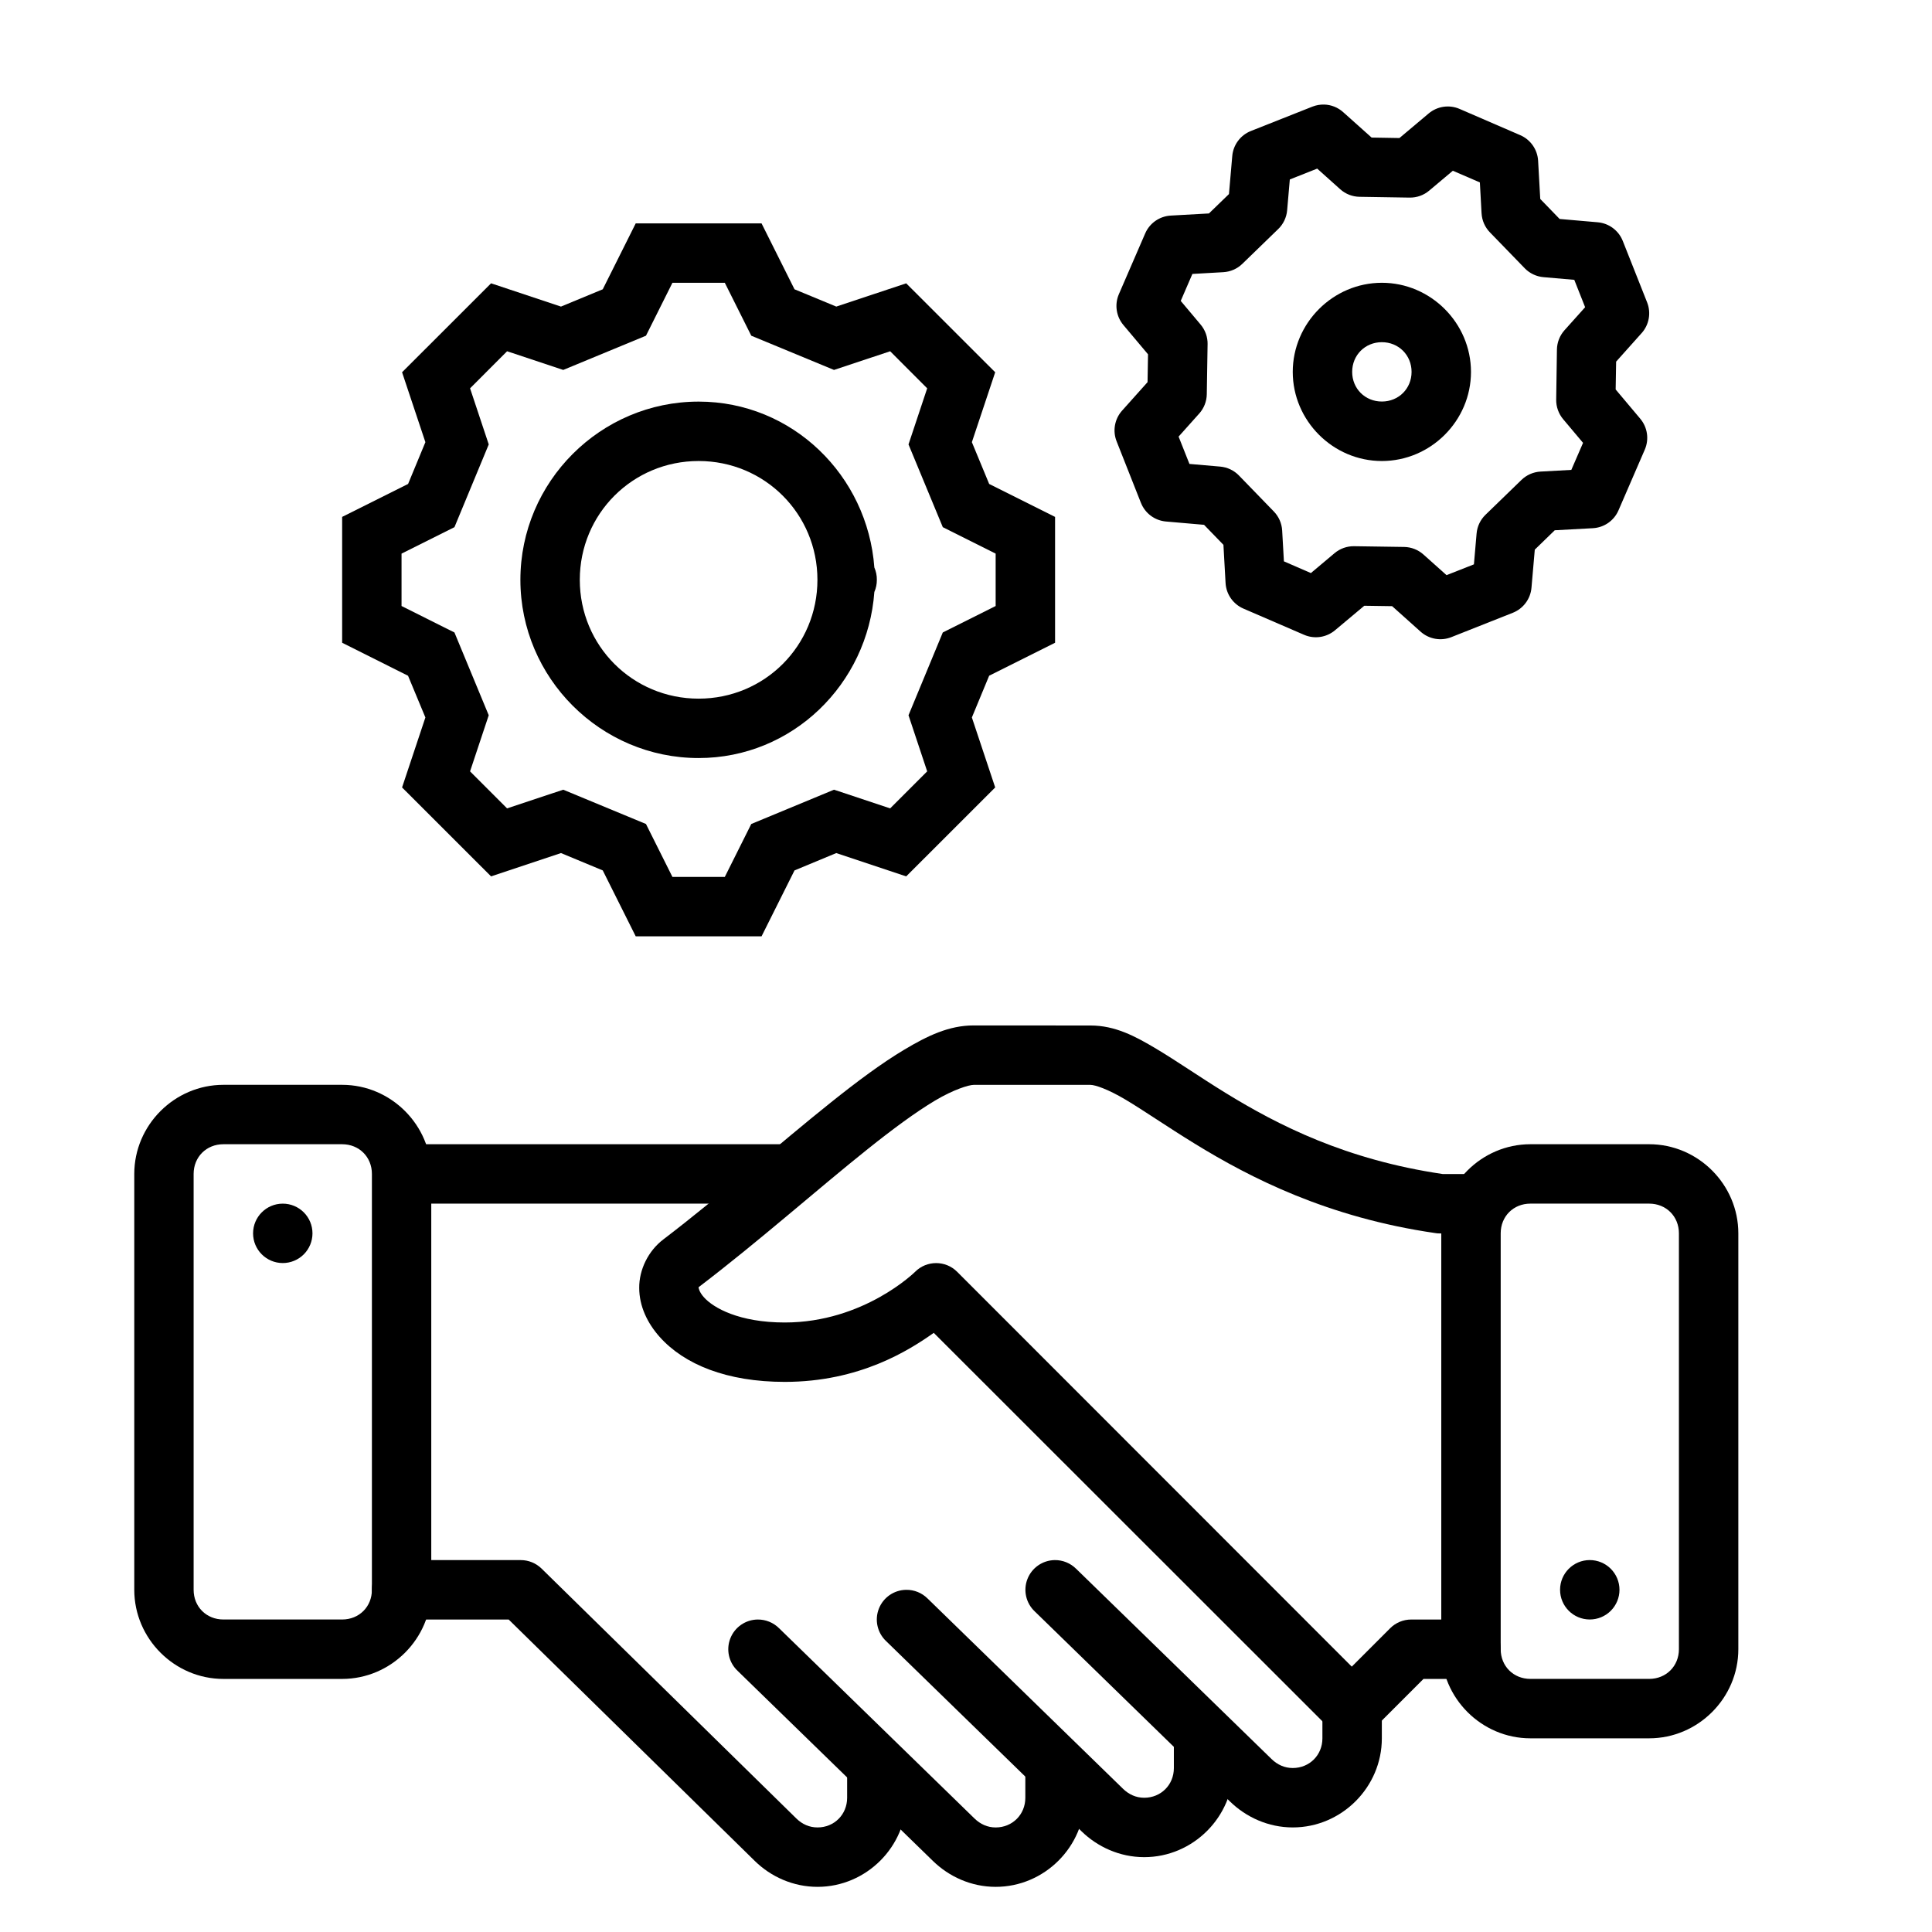
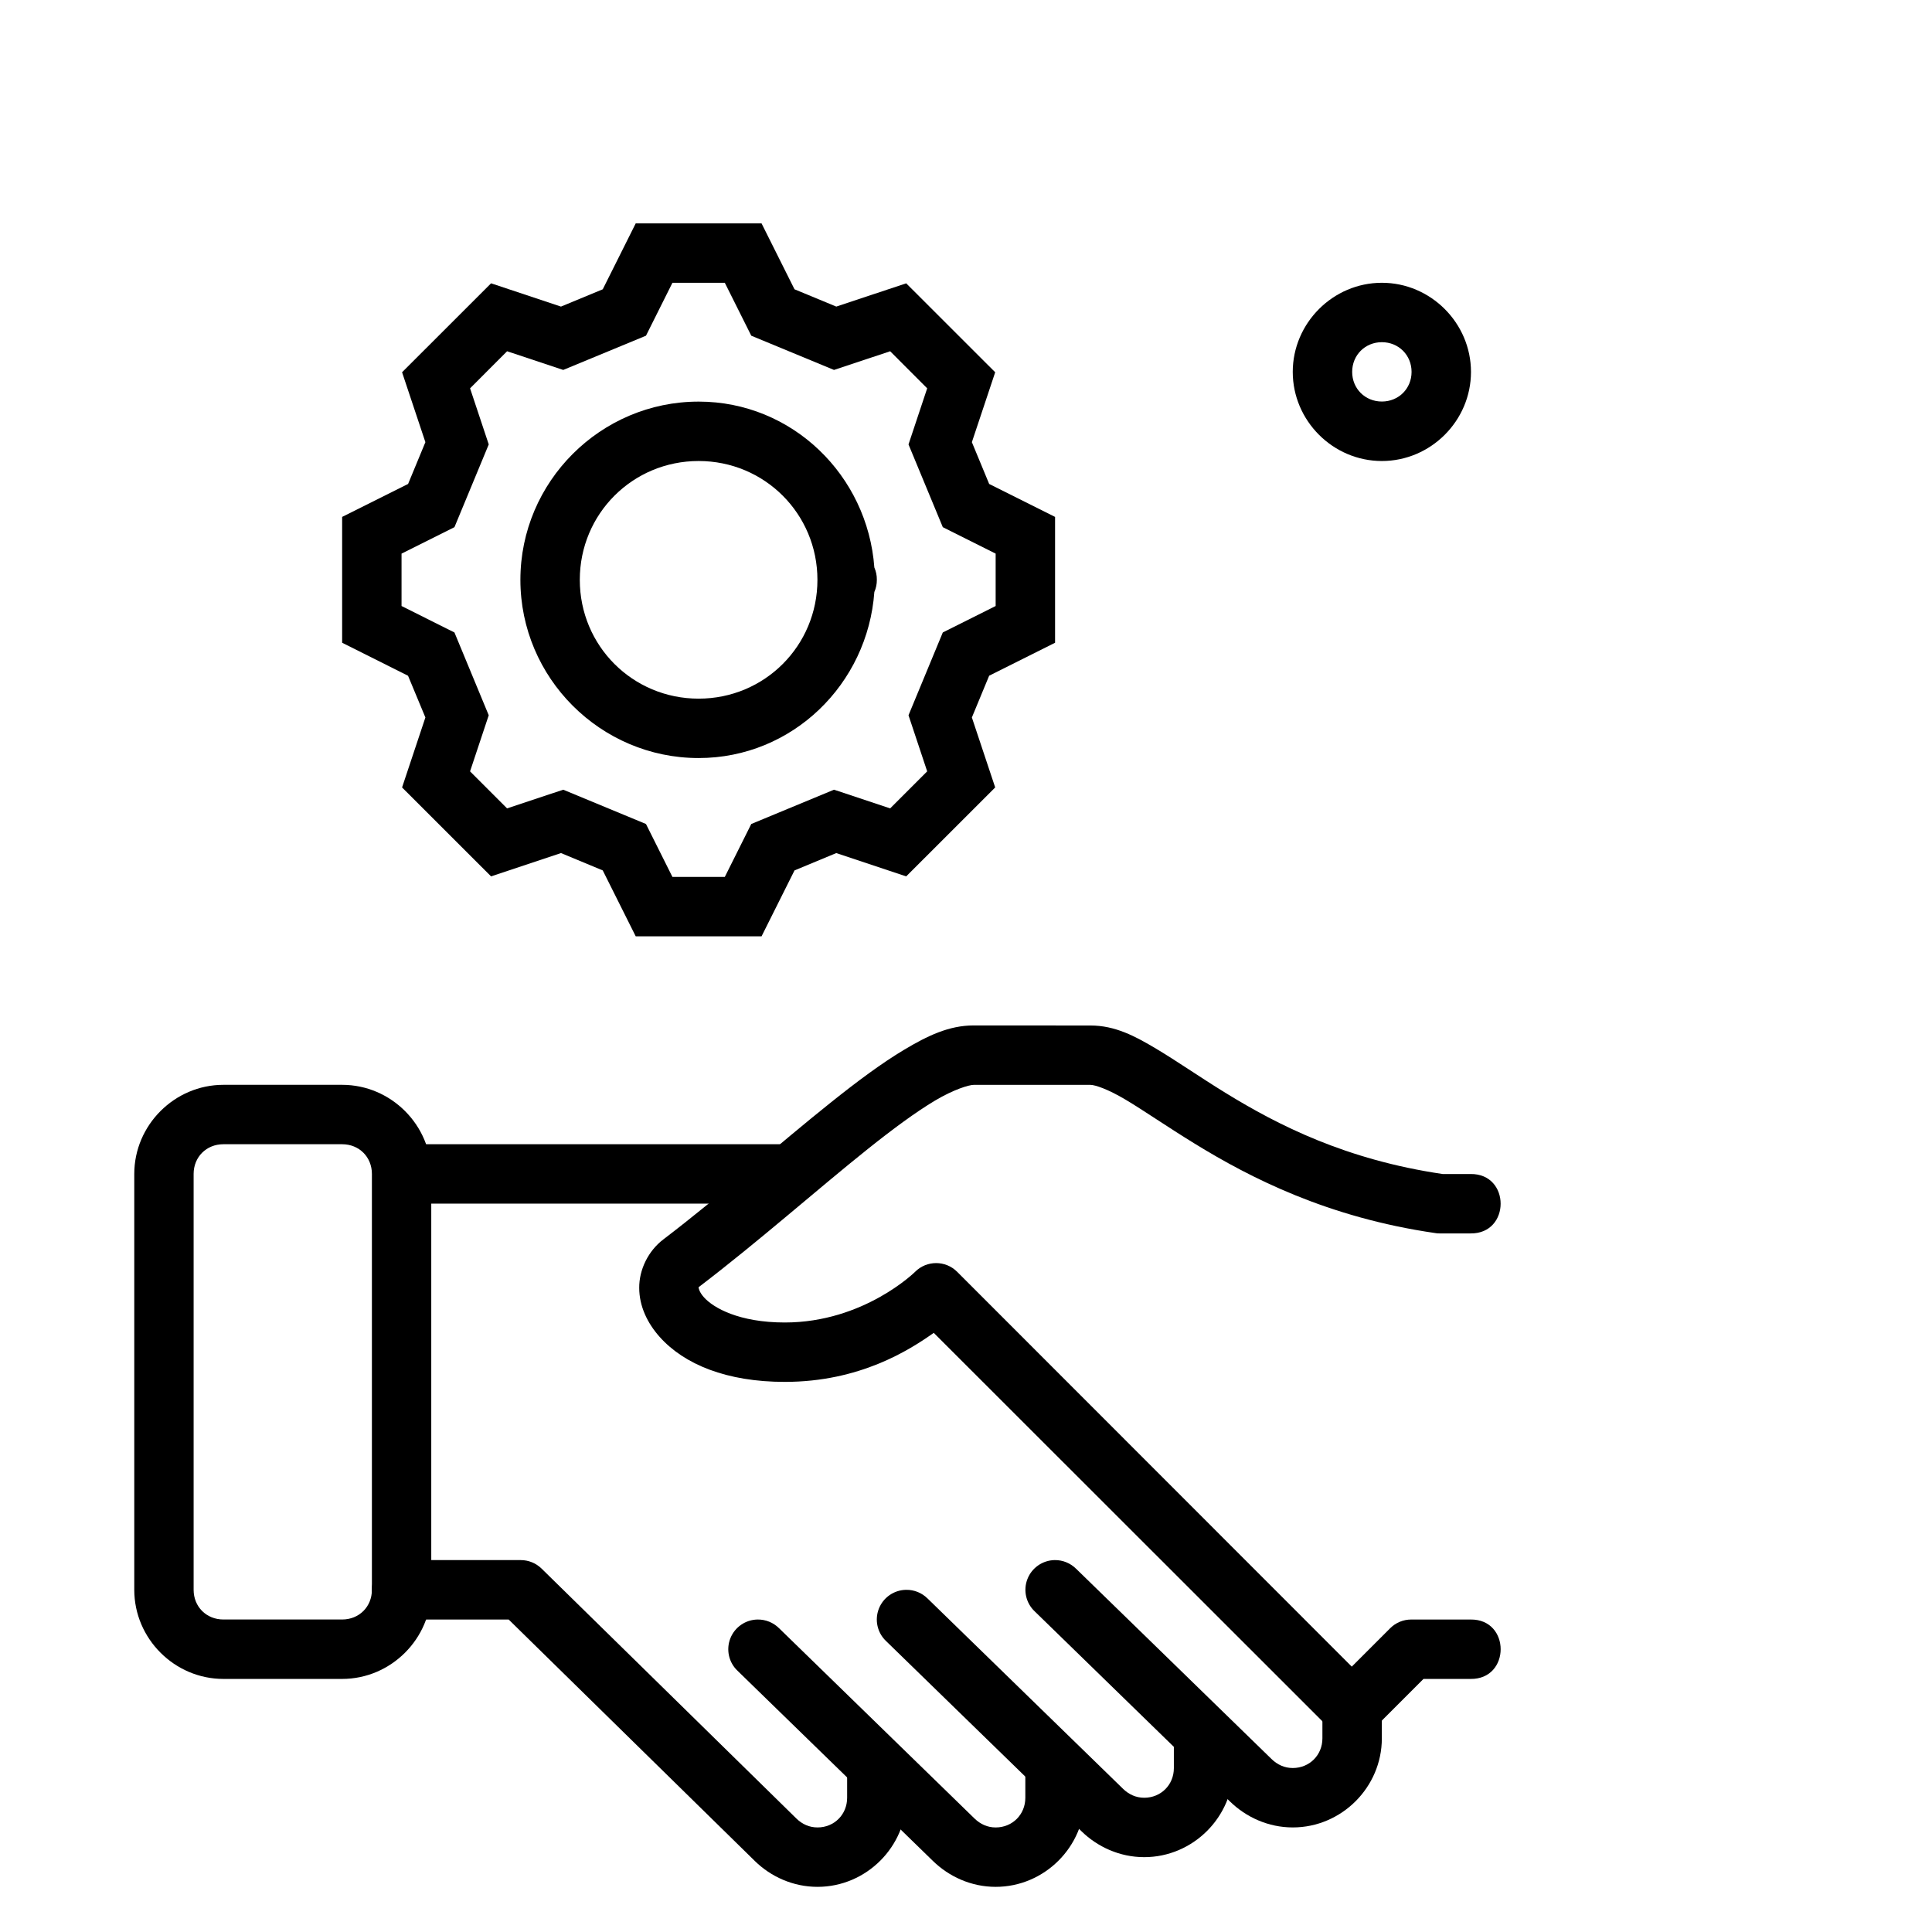
<svg xmlns="http://www.w3.org/2000/svg" fill="#000000" width="800px" height="800px" version="1.1" viewBox="144 144 512 512">
  <g>
    <path d="m402.02 415.75c-6.539 0-12.211 2.746-18.328 6.394s-12.602 8.508-19.512 14.023c-13.816 11.031-29.246 24.75-44.402 36.301-3.969 3.023-6.414 7.988-6.379 12.824 0 4.836 2.141 9.324 5.41 12.992 6.547 7.336 17.832 11.93 33.164 11.93 19.887 0 33-8.418 39.484-12.992l105.21 105.15c3.074 3.074 8.059 3.074 11.133 0l13.438-13.438h12.469c10.645 0.148 10.645-15.895 0-15.742h-15.727c-2.086 0-4.09 0.828-5.566 2.305l-10.18 10.18-104.58-104.64c-3.074-3.074-8.059-3.074-11.133 0 0 0-13.555 13.438-34.547 13.438-12.094 0-18.914-3.867-21.418-6.672-1.25-1.402-1.414-2.41-1.414-2.629s-0.242 0.125 0.164-0.18c15.828-12.062 31.398-25.898 44.695-36.516 6.648-5.309 12.738-9.797 17.758-12.793 5.019-2.992 9.047-4.18 10.254-4.18h30.98c1.207 0 4.566 1.098 9.332 3.938 4.766 2.84 10.84 7.059 18.266 11.625 14.852 9.133 35.309 19.582 63.746 23.707 0.379 0.078 0.754 0.094 1.137 0.094h8.227c10.645 0.148 10.645-15.895 0-15.742h-7.394c-25.609-3.777-43.578-12.922-57.473-21.465-6.977-4.289-12.898-8.438-18.449-11.746-5.555-3.309-10.848-6.148-17.391-6.148z" />
    <path d="m344.77 573.19c-3.203 0.043-6.062 2.023-7.227 5.008-1.168 2.988-0.406 6.383 1.922 8.582l51.797 50.414c4.219 4.106 10.09 6.84 16.605 6.84 12.938 0 23.602-10.66 23.602-23.602v-7.856 0.004c0.031-2.106-0.785-4.137-2.266-5.641-1.477-1.5-3.496-2.344-5.606-2.344-2.106 0-4.125 0.844-5.606 2.344-1.48 1.504-2.297 3.535-2.266 5.641v7.856c0 4.43-3.422 7.856-7.856 7.856-2.172 0-4.078-0.875-5.625-2.383l-51.781-50.414h-0.004c-1.508-1.504-3.559-2.336-5.691-2.305z" />
    <path d="m384.13 565.32c-3.203 0.043-6.062 2.023-7.227 5.008-1.164 2.988-0.406 6.379 1.926 8.582l51.797 50.414c4.219 4.106 10.09 6.84 16.605 6.84 12.938 0 23.602-10.66 23.602-23.602v-7.856 0.004c0.027-2.109-0.789-4.141-2.266-5.641-1.48-1.5-3.5-2.344-5.609-2.344-2.106 0-4.125 0.844-5.606 2.344s-2.293 3.531-2.266 5.641v7.856c0 4.43-3.422 7.856-7.856 7.856-2.172 0-4.078-0.875-5.625-2.383l-51.781-50.414h-0.004c-1.508-1.508-3.559-2.34-5.691-2.305z" />
    <path d="m250.54 557.44c-2.106-0.027-4.137 0.789-5.637 2.266-1.5 1.48-2.348 3.5-2.348 5.609 0 2.106 0.848 4.125 2.348 5.606s3.531 2.297 5.637 2.266h28.258l65.238 63.992c4.227 4.144 10.117 6.856 16.621 6.856 12.934 0 23.586-10.664 23.586-23.602v-7.856c0.031-2.106-0.785-4.137-2.266-5.641-1.48-1.5-3.5-2.344-5.606-2.344-2.109 0-4.129 0.844-5.606 2.344-1.48 1.504-2.297 3.535-2.266 5.641v7.856c0 4.434-3.418 7.856-7.84 7.856-2.18 0-4.078-0.863-5.598-2.352l-67.543-66.25c-1.473-1.438-3.449-2.246-5.508-2.246z" />
    <path d="m423.5 557.44c-3.203 0.051-6.059 2.035-7.219 5.019-1.16 2.984-0.398 6.375 1.93 8.574l51.785 50.414c4.219 4.106 10.09 6.84 16.605 6.84 12.938 0 23.602-10.66 23.602-23.602v-7.856h-0.004c0.027-2.106-0.789-4.137-2.266-5.637-1.48-1.5-3.5-2.344-5.606-2.344-2.109 0-4.129 0.844-5.609 2.344-1.477 1.5-2.293 3.531-2.266 5.637v7.856c0 4.43-3.422 7.856-7.856 7.856-2.172 0-4.078-0.875-5.625-2.383l-51.781-50.414-0.004 0.004c-1.508-1.508-3.559-2.34-5.688-2.309z" />
-     <path d="m549.57 447.23c-12.945 0-23.617 10.668-23.617 23.617v110.21c0 12.945 10.668 23.617 23.617 23.617h31.473c12.945 0 23.633-10.668 23.633-23.617v-110.21c0-12.949-10.684-23.617-23.633-23.617zm0 15.742h31.473c4.496 0 7.887 3.375 7.887 7.871v110.21c0 4.496-3.391 7.871-7.887 7.871h-31.473c-4.496 0-7.871-3.375-7.871-7.871v-110.21c0-4.496 3.375-7.871 7.871-7.871z" />
    <path d="m203.2 431.49c-12.945 0-23.617 10.668-23.617 23.617v110.21c0 12.945 10.668 23.617 23.617 23.617h31.473c12.945 0 23.617-10.668 23.617-23.617v-110.21c0-12.945-10.668-23.617-23.617-23.617zm0 15.742h31.473c4.496 0 7.887 3.375 7.887 7.871v110.21c0 4.496-3.391 7.871-7.887 7.871h-31.473c-4.496 0-7.887-3.375-7.887-7.871v-110.21c0-4.496 3.391-7.871 7.887-7.871z" />
    <path d="m250.42 447.23v15.742h102.34v-15.742z" />
-     <path d="m226.81 470.85c0 2.086-0.828 4.09-2.305 5.566-1.477 1.477-3.481 2.305-5.566 2.305-4.348 0-7.871-3.523-7.871-7.871s3.523-7.871 7.871-7.871c2.086 0 4.09 0.828 5.566 2.305 1.477 1.477 2.305 3.477 2.305 5.566z" />
-     <path d="m573.18 565.31c0 2.086-0.832 4.09-2.309 5.566-1.473 1.477-3.477 2.305-5.566 2.305-4.344 0-7.871-3.523-7.871-7.871s3.527-7.875 7.871-7.875c2.09 0 4.094 0.832 5.566 2.309 1.477 1.477 2.309 3.477 2.309 5.566z" />
    <path d="m312.47 203.2-8.734 17.465-11.07 4.582-18.527-6.164-23.586 23.57 6.18 18.527-4.582 11.07-17.48 8.734v33.348l17.465 8.75 4.598 11.055-6.18 18.543 23.586 23.57 18.527-6.18 11.07 4.598 8.734 17.465h33.348l8.734-17.465 11.07-4.598 18.527 6.18 23.586-23.57-6.18-18.543 4.582-11.07 17.465-8.734v-33.348l-17.465-8.734-4.582-11.07 6.18-18.527-23.586-23.57-18.527 6.164-11.07-4.582-8.734-17.465zm9.73 15.742h13.883l7.012 14.023 21.926 9.07 14.883-4.949 9.809 9.824-4.949 14.867 9.086 21.926 14.008 7.012v13.883l-14.008 7.012-9.086 21.941 4.949 14.867-9.809 9.809-14.883-4.949-21.926 9.086-7.012 14.023h-13.883l-7.012-14.023-21.926-9.086-14.883 4.949-9.809-9.809 4.949-14.867-9.086-21.941-2.629-1.309-11.391-5.703v-13.883l14.023-7.012 9.086-21.926-4.949-14.867 9.809-9.824 14.883 4.949 21.926-9.07z" />
    <path d="m329.14 250.43c-25.992 0-47.23 21.238-47.23 47.23 0 25.992 21.238 47.23 47.23 47.23 24.848 0 44.812-19.586 46.57-44.004v0.004c0.449-1.016 0.672-2.117 0.664-3.227 0.016-1.129-0.211-2.246-0.664-3.277-1.781-24.395-21.738-43.957-46.57-43.957zm0 15.742c17.484 0 31.488 14.004 31.488 31.488 0 17.484-14.004 31.488-31.488 31.488s-31.488-14.004-31.488-31.488c0-17.484 14.004-31.488 31.488-31.488z" />
-     <path d="m494.93 171.71c-1.07-0.031-2.137 0.156-3.137 0.551l-16.297 6.457c-2.766 1.098-4.676 3.664-4.934 6.625l-0.875 10.086-5.305 5.137-10.117 0.566c-2.977 0.168-5.602 2-6.781 4.734l-6.965 16.082c-1.188 2.738-0.723 5.914 1.199 8.195l6.519 7.75-0.125 7.379-6.75 7.551h-0.004c-1.977 2.219-2.539 5.367-1.445 8.133l6.441 16.297h0.004c1.094 2.777 3.668 4.695 6.641 4.953l10.086 0.875 5.137 5.305 0.566 10.102c0.16 2.981 1.996 5.609 4.734 6.797l16.082 6.949c2.734 1.18 5.898 0.715 8.18-1.199l7.766-6.504 7.379 0.109 7.535 6.75c2.219 1.988 5.375 2.555 8.148 1.461l16.297-6.457c2.773-1.098 4.691-3.672 4.949-6.644l0.875-10.086 5.289-5.137 10.117-0.551h0.004c2.973-0.168 5.598-2 6.777-4.734l6.965-16.082c1.188-2.738 0.723-5.91-1.199-8.195l-6.519-7.75 0.125-7.379 6.75-7.551 0.004 0.004c1.988-2.223 2.555-5.375 1.461-8.148l-6.457-16.297-0.004-0.004c-1.102-2.769-3.672-4.68-6.641-4.934l-10.086-0.875-5.137-5.305-0.566-10.117c-0.164-2.973-1.992-5.594-4.719-6.781l-16.098-6.965c-2.734-1.18-5.898-0.715-8.18 1.199l-7.75 6.519-7.379-0.125-7.551-6.75c-1.383-1.238-3.156-1.945-5.012-2zm-1.859 16.973 6.106 5.473c1.414 1.266 3.238 1.973 5.133 2l13.254 0.211c1.895 0.031 3.734-0.625 5.18-1.844l6.273-5.273 7.164 3.09 0.449 8.195h0.004c0.105 1.895 0.891 3.684 2.211 5.043l9.227 9.516v0.004c1.32 1.352 3.082 2.188 4.965 2.352l8.164 0.707 2.875 7.258-5.473 6.106c-1.262 1.414-1.973 3.238-2 5.133l-0.195 13.254c-0.027 1.891 0.629 3.731 1.844 5.18l5.273 6.273-3.106 7.164-8.18 0.449c-1.891 0.109-3.684 0.895-5.043 2.215l-9.516 9.227c-1.359 1.316-2.203 3.078-2.367 4.965l-0.707 8.18-7.258 2.859-6.106-5.457c-1.41-1.266-3.227-1.98-5.121-2.016l-13.254-0.195c-1.895-0.031-3.742 0.621-5.195 1.844l-6.273 5.273-7.148-3.106-0.465-8.18c-0.105-1.891-0.891-3.684-2.215-5.043l-9.227-9.516h0.004c-1.316-1.363-3.082-2.203-4.969-2.371l-8.164-0.707-2.875-7.242 5.473-6.117h0.004c1.258-1.414 1.969-3.231 1.996-5.121l0.211-13.254h0.004c0.031-1.898-0.625-3.742-1.848-5.195l-5.273-6.273 3.09-7.148 8.18-0.465c1.891-0.105 3.684-0.883 5.043-2.199l9.516-9.227h0.004c1.363-1.32 2.203-3.09 2.367-4.981l0.707-8.164z" />
    <path d="m510.21 218.94c-12.945 0-23.609 10.672-23.617 23.617 0 12.949 10.668 23.617 23.617 23.617 12.945 0 23.609-10.656 23.617-23.602 0-12.949-10.668-23.633-23.617-23.633zm0 15.742c4.441 0 7.871 3.43 7.871 7.871 0 4.441-3.43 7.856-7.871 7.856-4.441 0-7.871-3.414-7.871-7.856 0-4.441 3.43-7.871 7.871-7.871z" />
  </g>
</svg>